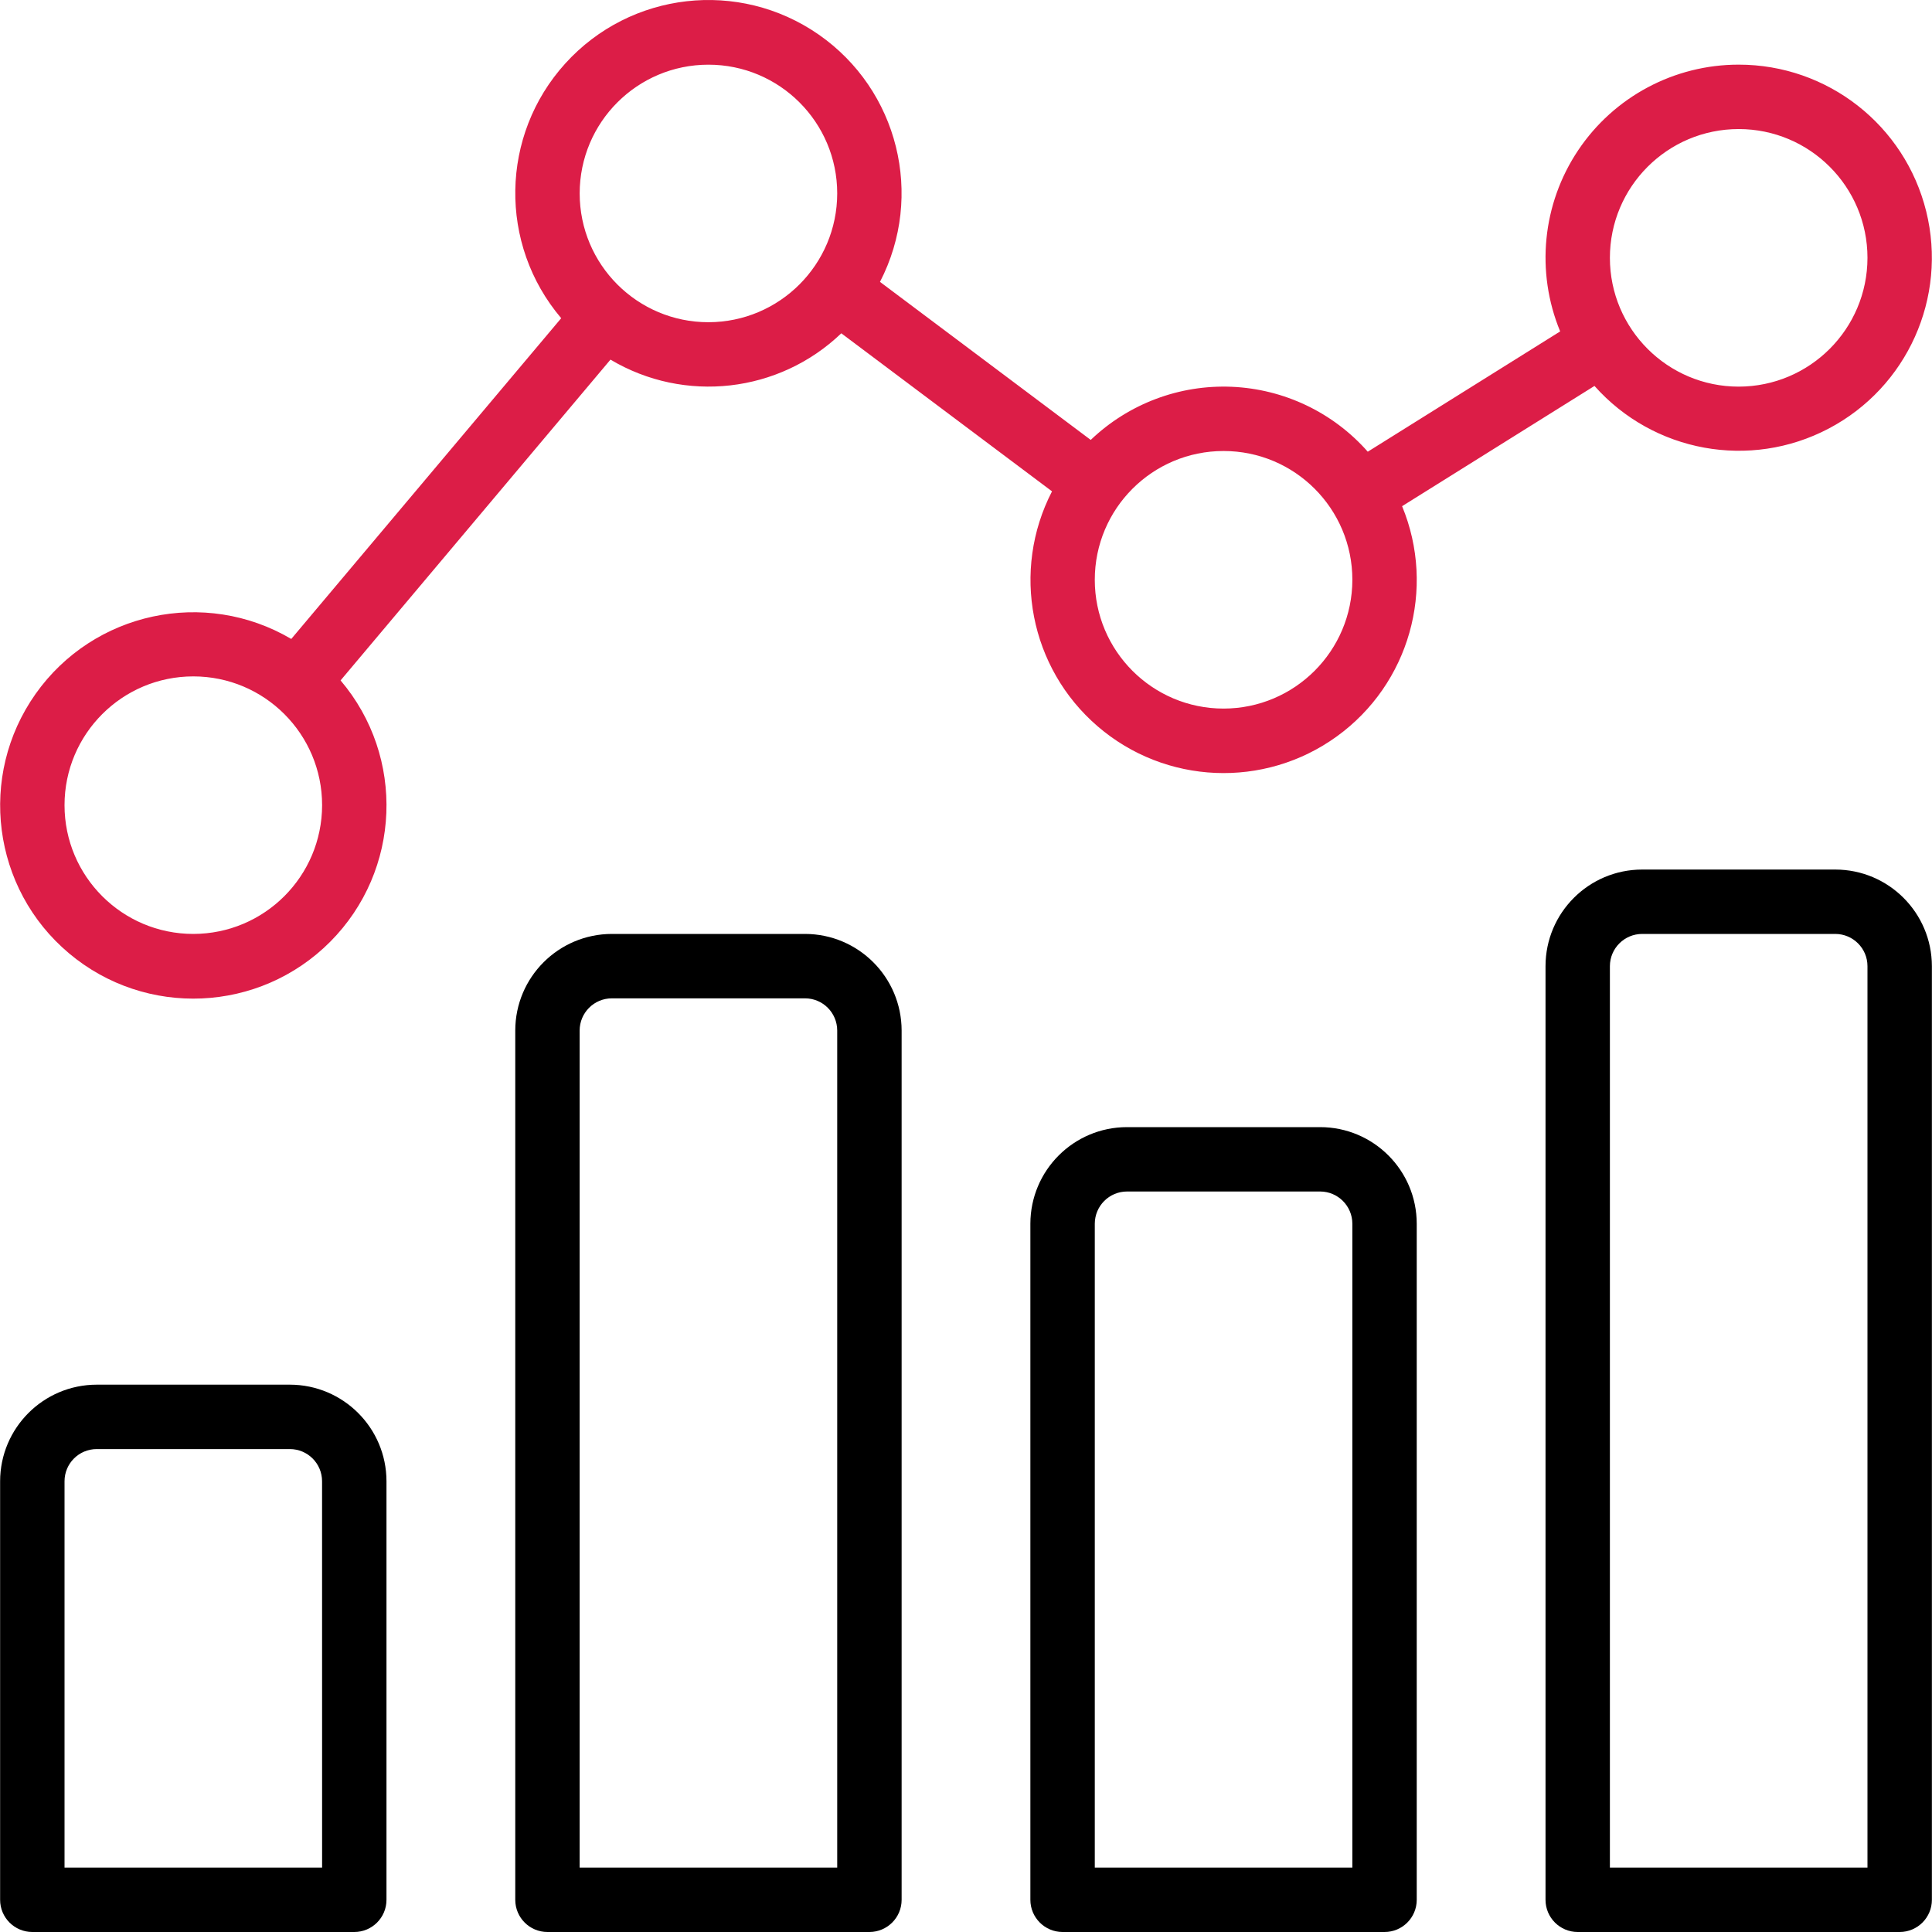
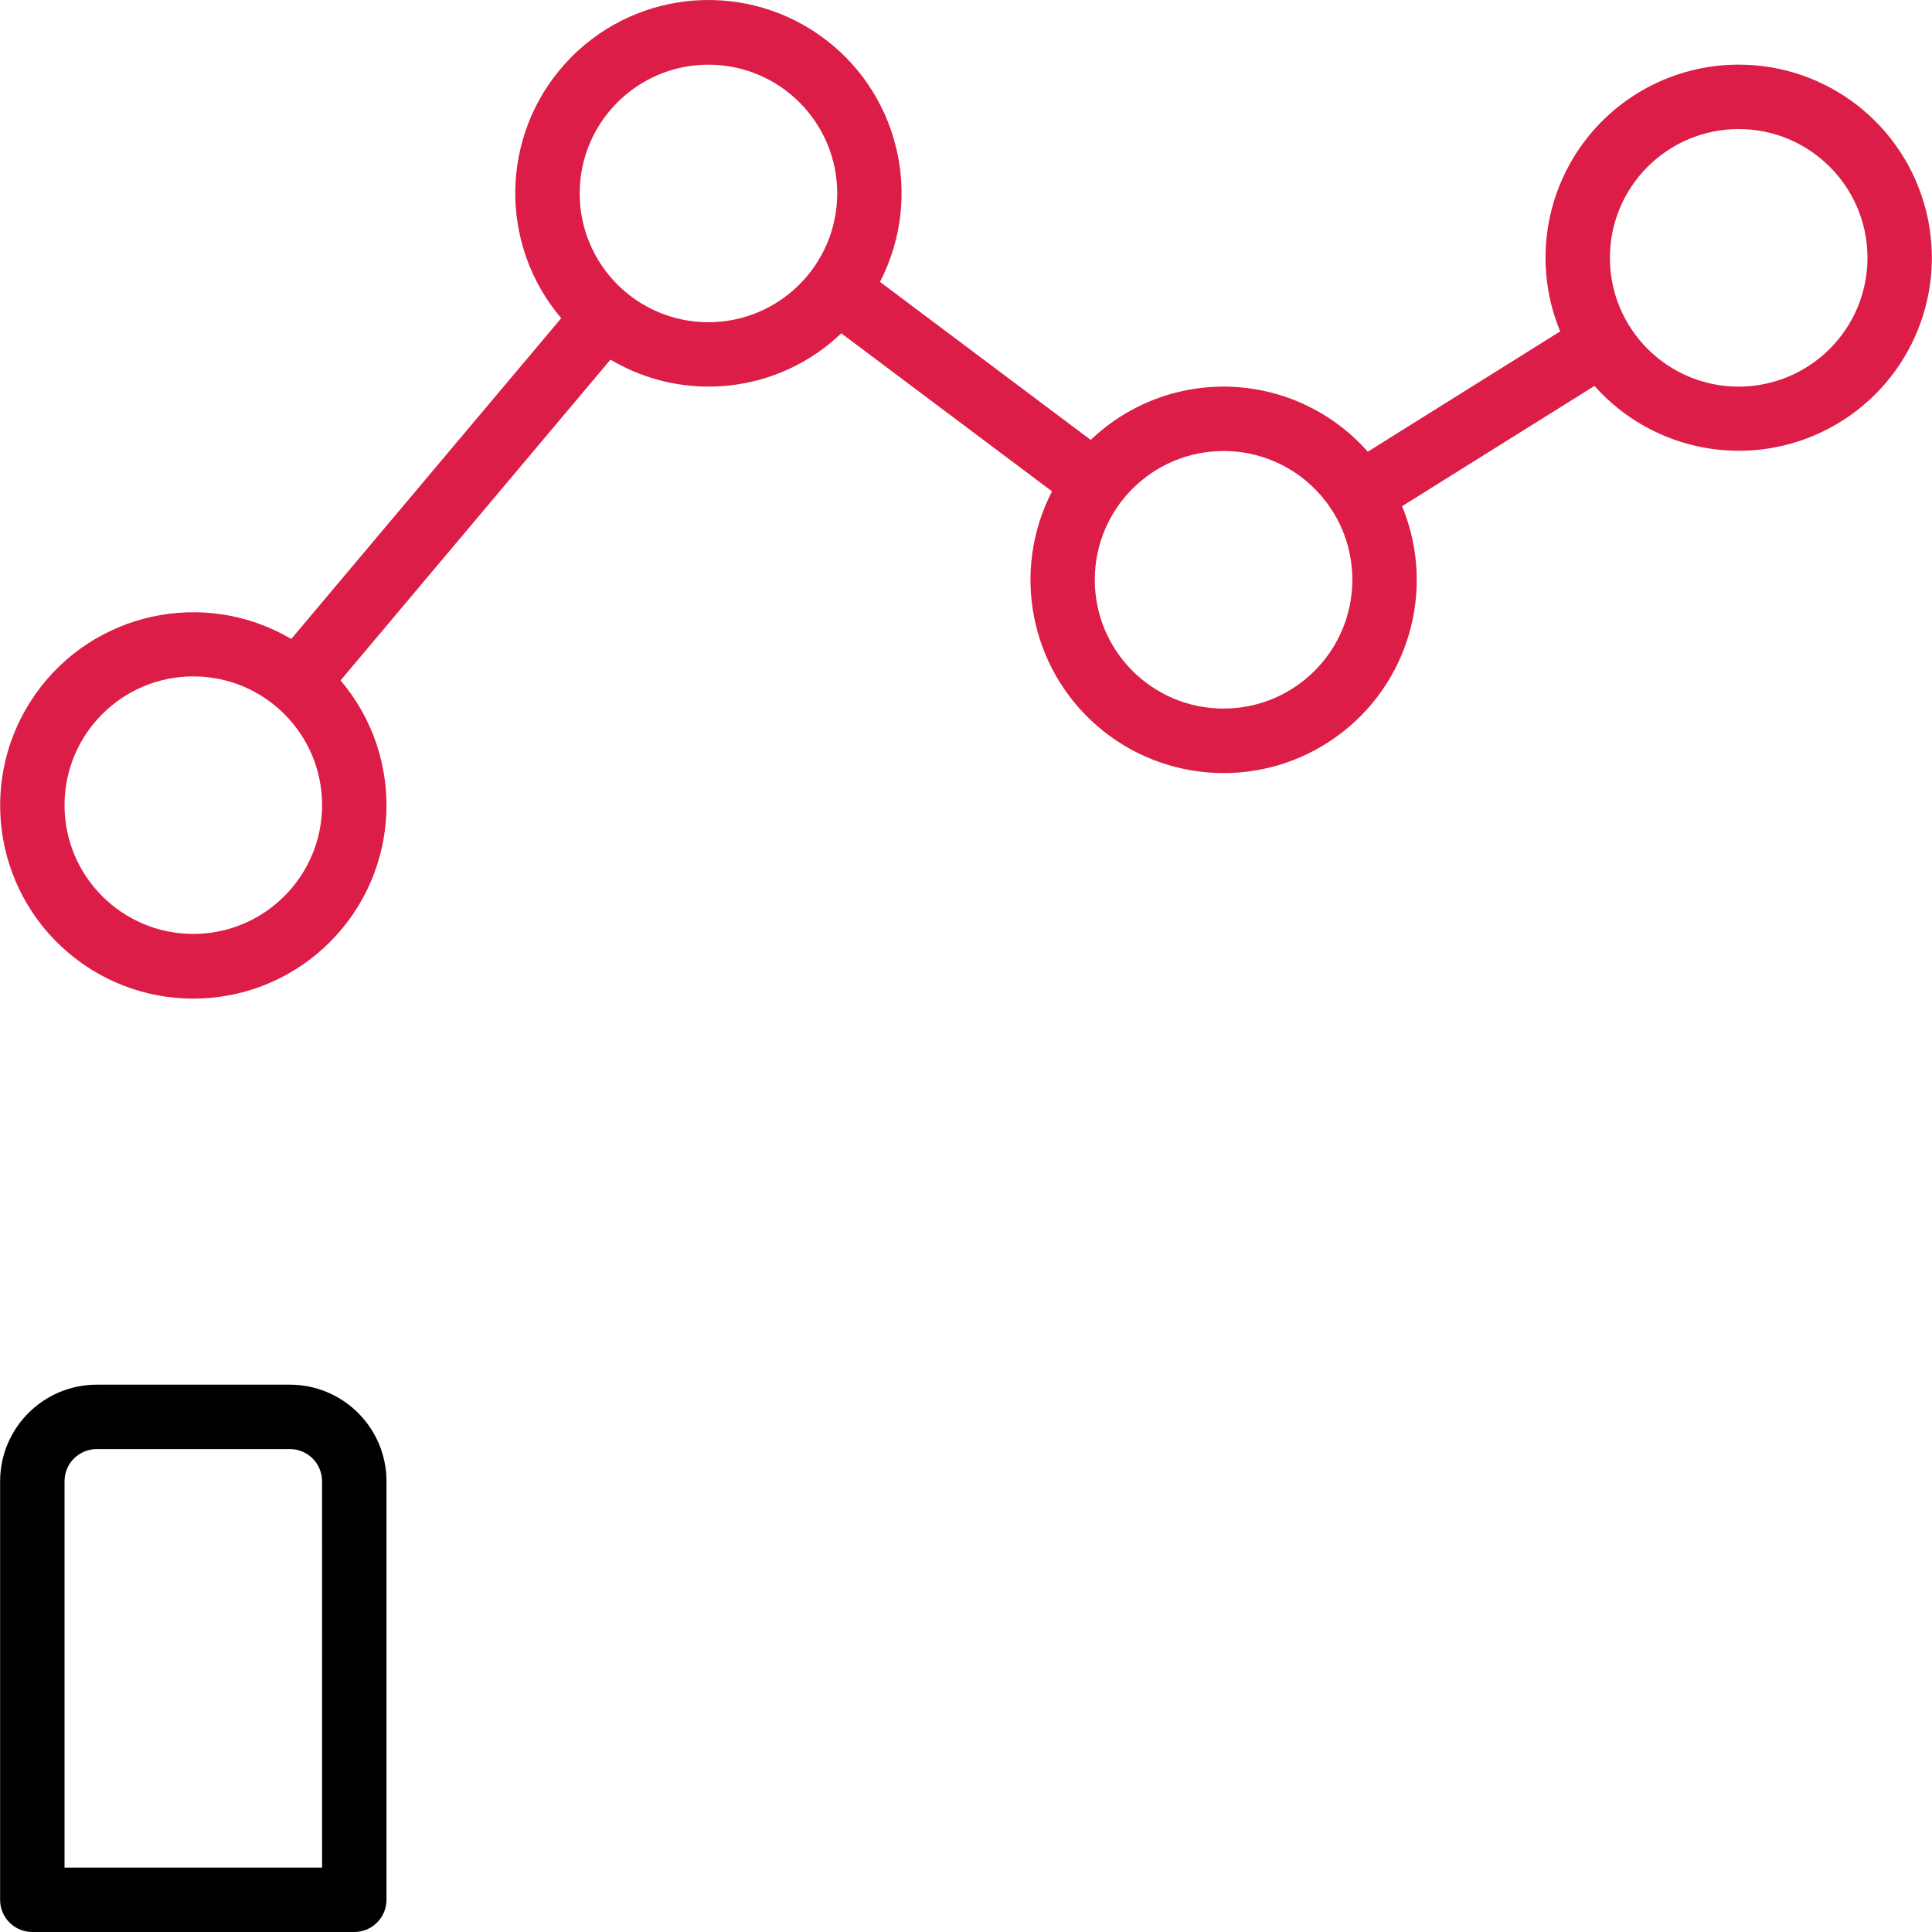
<svg xmlns="http://www.w3.org/2000/svg" width="50" height="50" viewBox="0 0 50 50" fill="none">
  <path d="M7.502 35.835H2.503C1.123 35.837 0.005 36.955 0.003 38.335V49.167C0.003 49.627 0.376 50 0.837 50H9.169C9.629 50 10.002 49.627 10.002 49.167V38.335C10.001 36.955 8.882 35.837 7.502 35.835ZM8.336 48.334H1.67V38.335C1.67 37.875 2.043 37.502 2.503 37.502H7.502C7.962 37.502 8.335 37.875 8.335 38.335L8.336 48.334Z" fill="black" />
-   <path d="M20.834 24.17H15.835C14.455 24.172 13.336 25.29 13.335 26.67V49.167C13.335 49.627 13.708 50 14.168 50H22.5C22.96 50 23.334 49.627 23.334 49.167V26.67C23.332 25.29 22.214 24.172 20.834 24.17ZM21.667 48.334H15.001V26.67C15.002 26.21 15.375 25.837 15.835 25.837H20.834C21.294 25.837 21.666 26.21 21.667 26.67L21.667 48.334Z" fill="black" />
-   <path d="M34.166 29.17H29.166C27.786 29.171 26.668 30.29 26.666 31.67V49.167C26.666 49.627 27.04 50 27.5 50H35.832C36.292 50 36.665 49.627 36.665 49.167V31.67C36.664 30.29 35.545 29.171 34.166 29.17ZM34.999 48.334H28.333V31.67C28.334 31.21 28.706 30.837 29.166 30.836H34.166C34.625 30.837 34.998 31.21 34.999 31.67L34.999 48.334Z" fill="black" />
-   <path d="M47.497 22.504H42.498C41.118 22.505 39.999 23.624 39.998 25.004V49.167C39.998 49.627 40.371 50 40.831 50H49.163C49.624 50 49.997 49.627 49.997 49.167V25.004C49.995 23.624 48.877 22.505 47.497 22.504ZM48.33 48.334H41.664V25.004C41.665 24.544 42.038 24.171 42.498 24.17H47.497C47.957 24.171 48.33 24.544 48.33 25.004V48.334H48.33Z" fill="black" />
  <path d="M41.265 9.988C42.792 11.706 45.294 12.161 47.327 11.091C49.361 10.021 50.402 7.701 49.85 5.47C49.298 3.239 47.296 1.672 44.997 1.673C43.329 1.672 41.77 2.504 40.842 3.89C39.914 5.277 39.74 7.035 40.377 8.577L35.398 11.69C34.502 10.674 33.231 10.068 31.878 10.01C30.525 9.952 29.207 10.449 28.228 11.385L22.774 7.295C23.927 5.064 23.247 2.325 21.185 0.893C19.123 -0.539 16.319 -0.219 14.632 1.64C12.945 3.499 12.899 6.321 14.524 8.235L7.538 16.536C5.298 15.218 2.422 15.836 0.921 17.958C-0.579 20.08 -0.204 22.998 1.785 24.671C3.774 26.344 6.713 26.214 8.546 24.372C10.38 22.529 10.496 19.59 8.814 17.609L15.799 9.307C17.717 10.448 20.161 10.17 21.773 8.626L27.226 12.716C26.165 14.772 26.653 17.288 28.407 18.797C30.16 20.307 32.721 20.415 34.596 19.059C36.471 17.704 37.17 15.238 36.286 13.1L41.265 9.988ZM44.997 3.34C46.838 3.34 48.33 4.832 48.33 6.673C48.328 8.513 46.837 10.004 44.997 10.006C43.157 10.006 41.664 8.513 41.664 6.673C41.664 4.832 43.157 3.34 44.997 3.34ZM5.003 24.17C3.162 24.17 1.67 22.678 1.67 20.838C1.67 18.997 3.162 17.505 5.003 17.505C6.844 17.505 8.336 18.997 8.336 20.838C8.334 22.677 6.843 24.168 5.003 24.17ZM18.334 8.339C16.494 8.339 15.002 6.847 15.002 5.006C15.002 3.166 16.494 1.674 18.334 1.674C20.175 1.674 21.667 3.166 21.667 5.006C21.665 6.846 20.174 8.337 18.334 8.339ZM31.666 18.338C29.825 18.338 28.333 16.846 28.333 15.005C28.333 13.164 29.825 11.672 31.666 11.672C33.507 11.672 34.999 13.164 34.999 15.005C34.997 16.845 33.506 18.336 31.666 18.338Z" fill="#DC1D47" />
</svg>